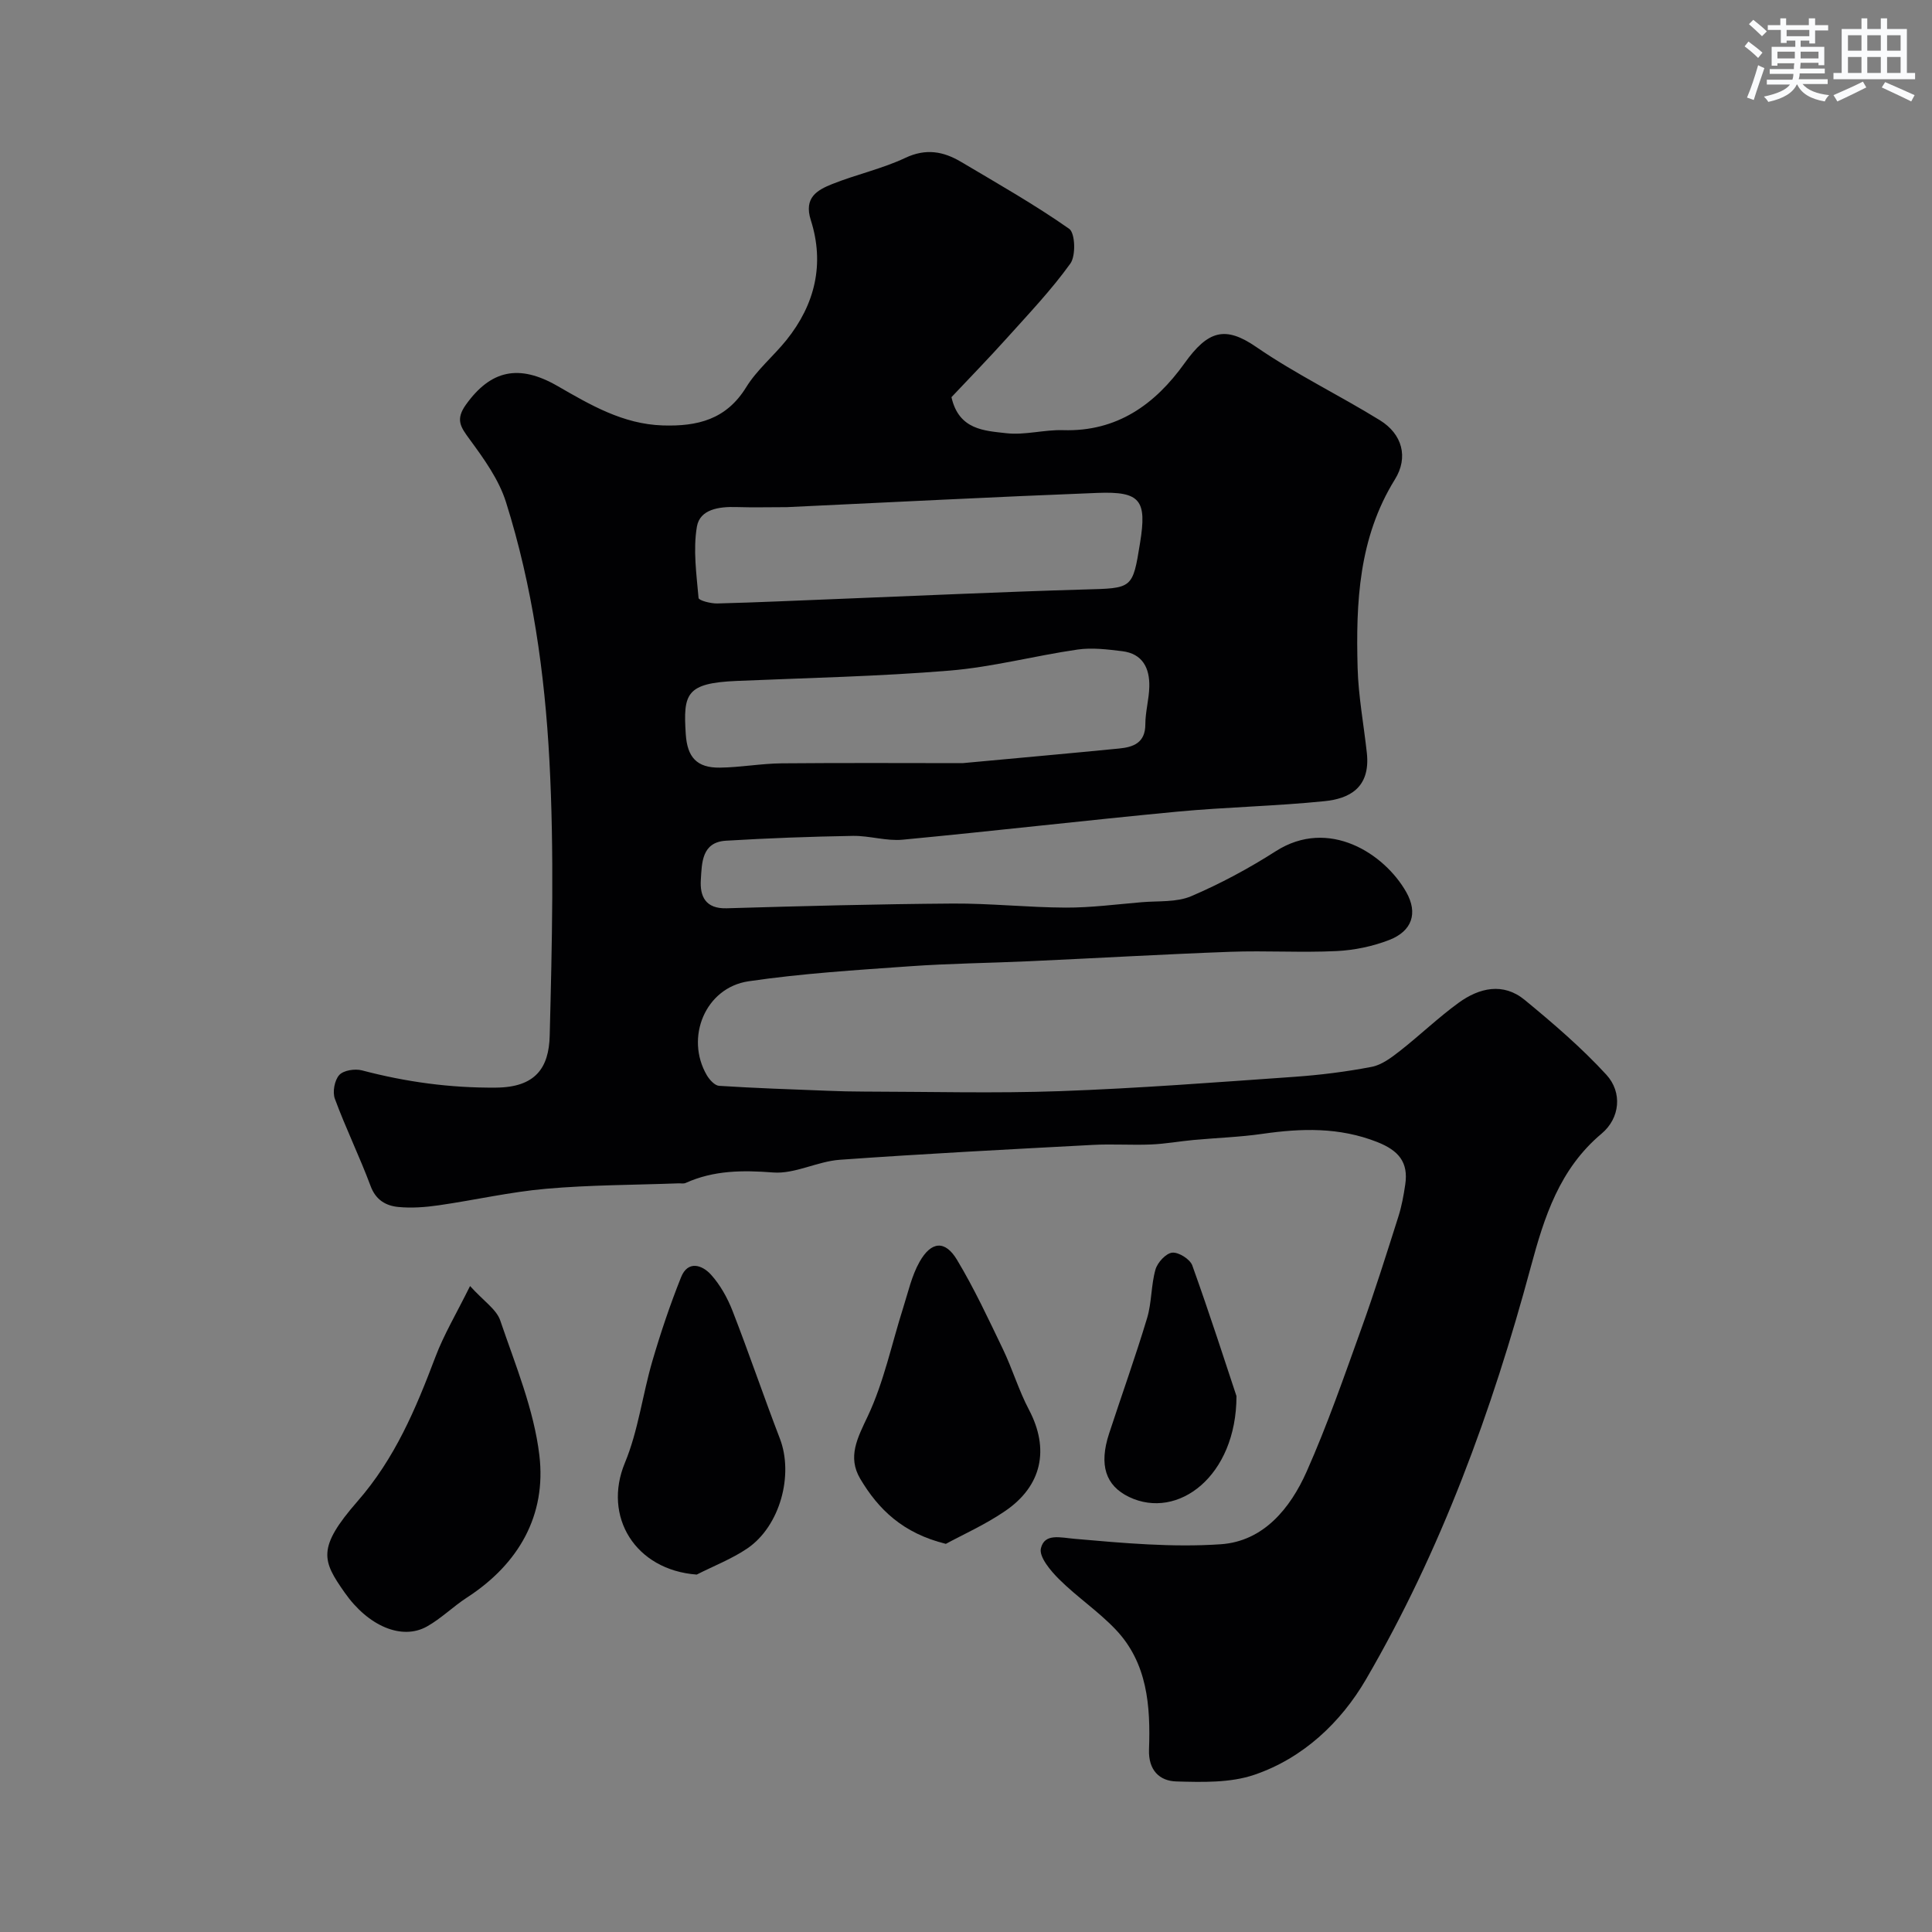
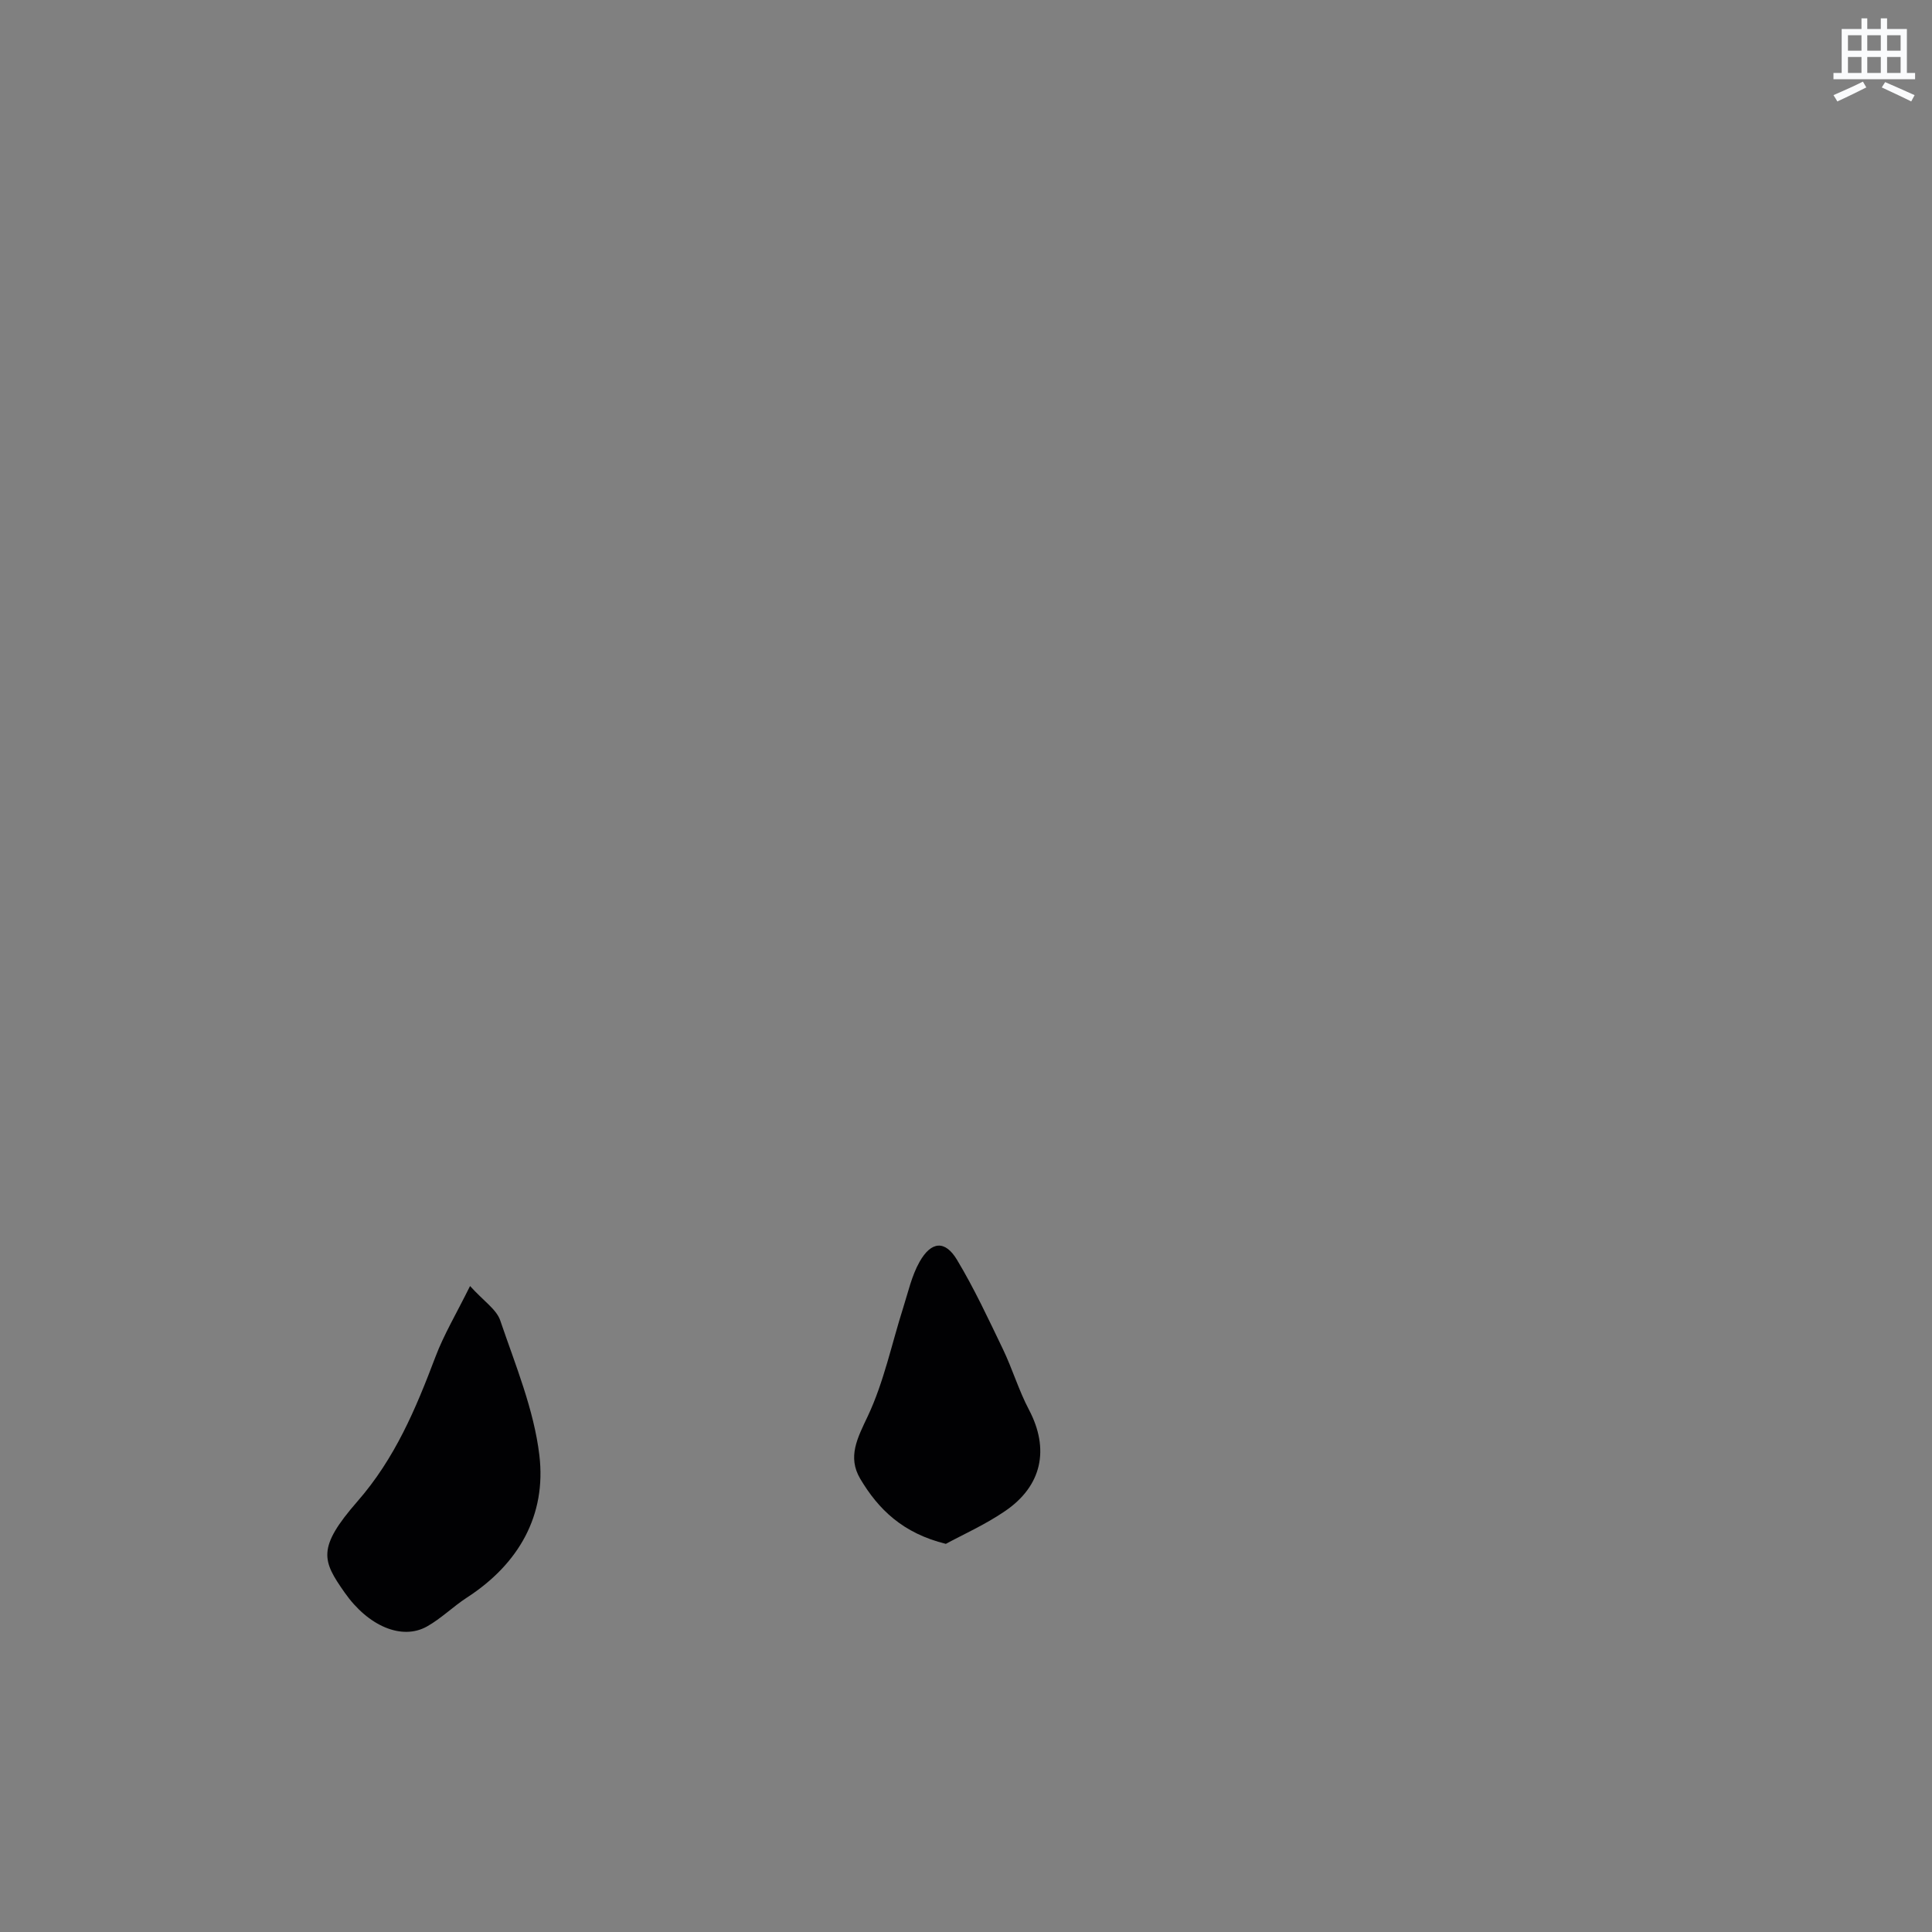
<svg xmlns="http://www.w3.org/2000/svg" enable-background="new 0 0 400 400" viewBox="0 0 400 400">
  <rect x="0" y="0" width="400" height="400" fill="#808080" stroke="none" />
  <g fill="#010103">
-     <path d="m196.99 82.23c1.53 6.79 6.83 6.94 11.35 7.46 3.84.44 7.84-.75 11.76-.63 11.18.35 19.05-5.35 25.12-13.82 4.88-6.83 8.43-7.84 14.89-3.39 8.15 5.61 17.15 9.95 25.59 15.16 4.62 2.85 5.95 7.66 3.1 12.25-7.51 12.11-8.09 25.49-7.72 39.02.16 5.88 1.27 11.73 1.91 17.6.8 7.38-3.84 9.49-8.73 9.99-10.16 1.04-20.41 1.22-30.58 2.18-18.95 1.8-37.86 4-56.8 5.8-3.37.32-6.86-.84-10.29-.79-8.77.15-17.54.47-26.29 1-5.04.3-4.98 4.62-5.2 8.08-.22 3.41.94 6.04 5.35 5.91 15.6-.46 31.2-.87 46.8-.98 7.8-.05 15.6.81 23.39.84 5.25.02 10.51-.68 15.76-1.12 3.44-.29 7.19.05 10.22-1.24 6.06-2.59 11.95-5.76 17.52-9.32 10.98-7.02 22.51.53 27 8.45 2.49 4.39 1.2 8.1-3.51 9.93-3.43 1.33-7.23 2.12-10.91 2.3-7.32.35-14.67-.12-21.99.15-13.87.51-27.74 1.32-41.61 1.95-8.26.38-16.55.46-24.8 1.05-11.13.79-22.29 1.48-33.32 3.1-8.97 1.31-13.22 11.67-8.65 19.47.55.93 1.63 2.12 2.53 2.18 7.47.48 14.95.73 22.43 1.02 2.53.1 5.06.17 7.58.17 13.53.02 27.07.39 40.58-.09 16.17-.58 32.31-1.83 48.45-2.96 5.38-.38 10.77-1.05 16.07-2.07 2.08-.4 4.08-1.91 5.83-3.28 4.14-3.24 7.94-6.91 12.18-9.99 4.27-3.1 9.22-4.25 13.67-.59 5.9 4.86 11.76 9.88 16.91 15.49 3.35 3.65 2.84 8.99-.99 12.2-8.71 7.31-11.85 17.19-14.65 27.58-8.02 29.79-18.57 58.69-34.13 85.41-5.18 8.89-13.02 16.32-23.11 19.75-4.98 1.7-10.76 1.53-16.15 1.38-3.5-.1-5.82-2.34-5.66-6.63.32-8.96-.3-17.9-6.93-24.85-3.57-3.75-7.97-6.7-11.65-10.35-1.78-1.76-4.23-4.67-3.8-6.44.76-3.17 3.99-2.22 7.01-1.96 10.05.88 20.22 1.81 30.24 1.12 8.82-.61 14.37-7.41 17.76-15.03 4.29-9.65 7.76-19.68 11.34-29.63 2.75-7.64 5.19-15.4 7.65-23.15.69-2.16 1.1-4.42 1.43-6.66.69-4.62-1.37-7.06-5.81-8.81-7.86-3.09-15.68-2.85-23.75-1.69-4.72.68-9.51.83-14.26 1.27-2.93.27-5.85.81-8.79.93-4.01.17-8.05-.13-12.06.09-17.47.93-34.95 1.83-52.4 3.08-4.65.33-9.29 2.97-13.78 2.63-6.35-.49-12.31-.46-18.14 2.17-.42.19-.99.06-1.49.08-9.13.34-18.28.32-27.37 1.12-7.45.65-14.81 2.35-22.23 3.42-2.77.4-5.64.62-8.4.35-2.55-.25-4.65-1.42-5.73-4.33-2.27-6.09-5.15-11.97-7.4-18.07-.52-1.4-.07-3.84.91-4.92.88-.98 3.25-1.34 4.7-.96 9.11 2.4 18.24 3.65 27.74 3.57 8.18-.06 10.96-4.08 11.13-10.74.48-18.98.95-38.03-.06-56.97-.96-18.08-3.51-36.13-8.99-53.51-1.47-4.67-4.56-8.96-7.51-12.98-1.87-2.56-3.02-4.08-.77-7.22 5.13-7.15 10.96-8.44 18.95-3.84 6.78 3.9 13.52 7.89 21.77 8.16 7.21.23 13.16-1.21 17.29-7.91 2.22-3.6 5.65-6.43 8.34-9.77 5.92-7.38 7.93-15.76 5.04-24.82-1.49-4.68 1.32-6.23 4.47-7.49 4.97-1.98 10.3-3.14 15.11-5.41 4.25-2 7.85-1.34 11.49.81 7.56 4.49 15.23 8.84 22.42 13.88 1.25.87 1.41 5.57.25 7.19-3.92 5.46-8.6 10.38-13.11 15.4-3.84 4.27-7.86 8.4-11.51 12.27zm-34.09 22.77c-3.5 0-7 .09-10.49-.02-3.52-.11-7.5.45-8.12 4.04-.82 4.79-.09 9.87.34 14.79.04.51 2.55 1.17 3.9 1.13 8.29-.21 16.58-.61 24.87-.93 17.02-.67 34.03-1.47 51.06-1.96 10.02-.28 10.03-.05 11.58-9.67 1.43-8.82.09-10.67-8.8-10.33-21.45.83-42.9 1.95-64.34 2.95zm36.4 53c12.09-1.12 22.26-2.03 32.42-3.03 2.96-.29 5.41-1.19 5.41-5.01 0-2.59.76-5.17.82-7.77.1-3.85-1.38-6.86-5.62-7.37-3.05-.37-6.21-.77-9.21-.34-8.87 1.28-17.62 3.63-26.51 4.36-14.66 1.21-29.39 1.51-44.09 2.14-10.51.45-11.08 2.65-10.54 11.02.31 4.76 2.27 6.99 7.06 6.93 4.27-.05 8.53-.85 12.8-.89 13.11-.12 26.21-.04 37.46-.04z" />
    <path d="m97.32 266.26c2.86 3.16 5.47 4.83 6.25 7.13 3.12 9.18 6.97 18.41 8.1 27.91 1.48 12.39-4.26 22.5-14.97 29.44-2.87 1.86-5.35 4.35-8.31 6.01-5.16 2.89-12.13-.03-17.03-7.02-4.6-6.56-5.82-9.19 2.64-18.88 7.78-8.9 12.09-19.19 16.14-29.89 1.74-4.62 4.32-8.93 7.18-14.7z" />
    <path d="m195.83 319.64c-8.92-2.2-13.97-7.15-17.72-13.46-2.7-4.55-.58-8.46 1.56-12.99 3.33-7.06 4.94-14.94 7.33-22.45 1.02-3.21 1.76-6.62 3.39-9.5 2.42-4.28 5.29-4.5 7.74-.42 3.57 5.94 6.52 12.28 9.53 18.54 1.96 4.09 3.26 8.5 5.37 12.5 4.28 8.11 2.77 15.78-5.01 21.04-4.06 2.77-8.62 4.8-12.19 6.74z" />
-     <path d="m144.25 326c-12.73-.94-19.5-12.01-14.87-23.14 2.76-6.65 3.64-14.07 5.68-21.05 1.72-5.88 3.68-11.7 5.95-17.38 1.41-3.53 4.36-2.55 6.2-.52 1.92 2.13 3.41 4.82 4.46 7.51 3.41 8.76 6.43 17.67 9.8 26.44 2.87 7.48.06 18.07-6.72 22.71-3.24 2.2-6.99 3.64-10.5 5.43z" />
-     <path d="m256 289.05c-.01 16.56-12.13 25.73-22.24 20.88-4.87-2.34-6.26-6.62-4.14-13.11 2.61-7.97 5.45-15.88 7.87-23.91.98-3.24.81-6.81 1.74-10.07.41-1.45 2.16-3.36 3.46-3.49 1.33-.14 3.69 1.35 4.16 2.64 3.65 10.17 6.96 20.47 9.15 27.06z" />
  </g>
-   <path d="m361.2 9.6.8-1c.9.7 1.9 1.4 2.9 2.3l-.9 1.1c-1-1-2-1.8-2.8-2.4zm.5 10.6c.9-2.1 1.6-4.3 2.3-6.7.4.2.8.4 1.3.6-.7 2.1-1.5 4.3-2.2 6.6zm.4-15.2.9-.9c1 .8 2 1.6 2.8 2.4l-1 1c-.9-.9-1.8-1.7-2.7-2.5zm12.5-1.2h1.2v1.4h2.7v1.1h-2.7v2.7h-1.2v-.6h-1.8v1.3h4.9v3.8h-1.2v-.5h-3.7c0 .4-.1.9-.1 1.2h5.1v1h-5.2c0 .5-.1.9-.2 1.2h6v1h-5.2c1.1 1.3 2.9 2 5.5 2.3-.4.4-.7.8-.9 1.3-2.9-.5-4.8-1.6-5.7-3.5h-.1c-.8 1.7-2.7 2.9-5.9 3.6-.2-.4-.6-.8-.9-1.1 2.8-.6 4.6-1.4 5.4-2.5h-4.8v-1h5.3c.1-.3.2-.7.2-1.2h-4.9v-1h5c0-.4 0-.8.1-1.2h-3.5v.5h-1.2v-3.9h4.9v-1.3h-1.8v.5h-1.2v-2.7h-2.7v-1h2.6v-1.4h1.2v1.4h4.7v-1.4zm-6.6 8.3h3.6c0-.4 0-.9 0-1.4h-3.6zm1.9-4.6h4.7v-1.3h-4.7zm6.6 3.2h-3.7v1.4h3.7z" fill="#fafbfc" />
  <path d="m385.3 3.8h1.3v2.2h2.8v-2.2h1.3v2.2h4.1v9.1h1.7v1.3h-16.9v-1.3h1.7v-9.1h4.1v-2.2zm.4 13.1.7 1.2c-1.8.9-3.8 1.9-6 2.9-.2-.4-.5-.8-.8-1.3 2.3-1 4.3-1.9 6.1-2.8zm-3.1-6.4h2.8v-3.2h-2.8zm0 4.6h2.8v-3.3h-2.8zm4-4.6h2.8v-3.2h-2.8zm0 4.6h2.8v-3.3h-2.8zm3.7 1.9c2.1.9 4.1 1.8 6.1 2.7l-.7 1.3c-2.2-1.1-4.2-2-6.1-2.9zm3.2-9.7h-2.8v3.2h2.8zm-2.8 7.8h2.8v-3.3h-2.8z" fill="#fafbfc" />
</svg>